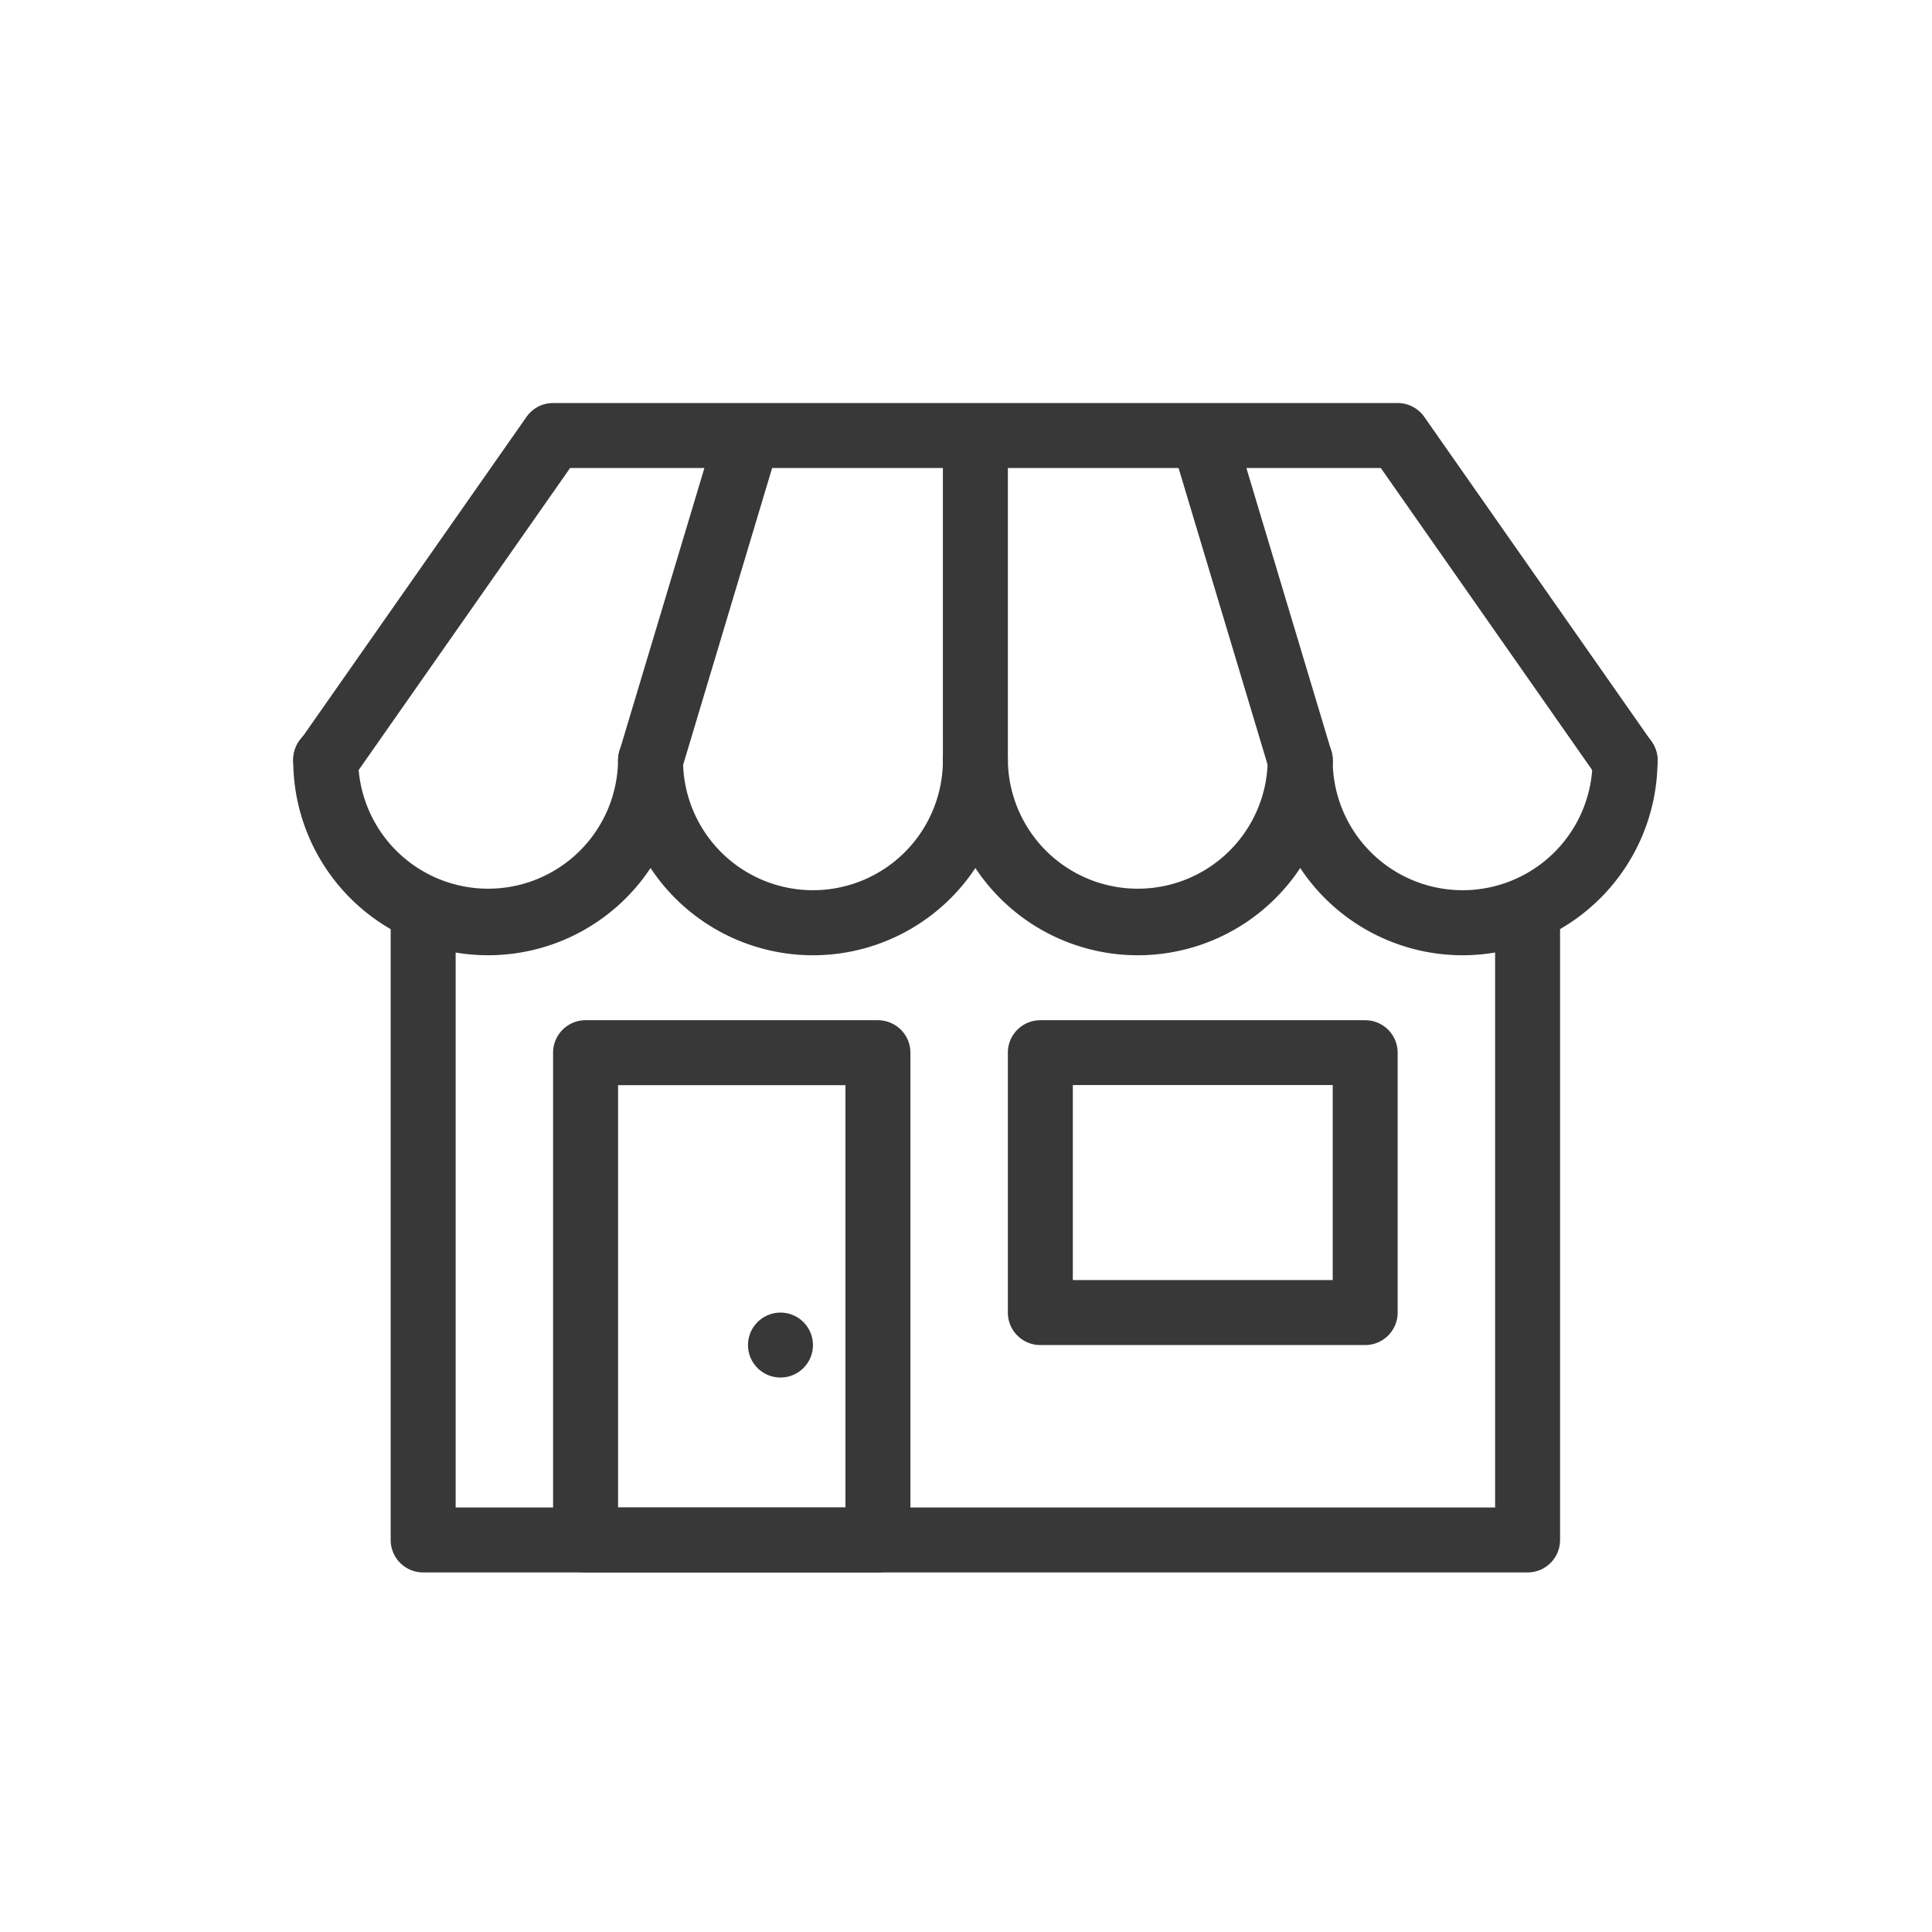
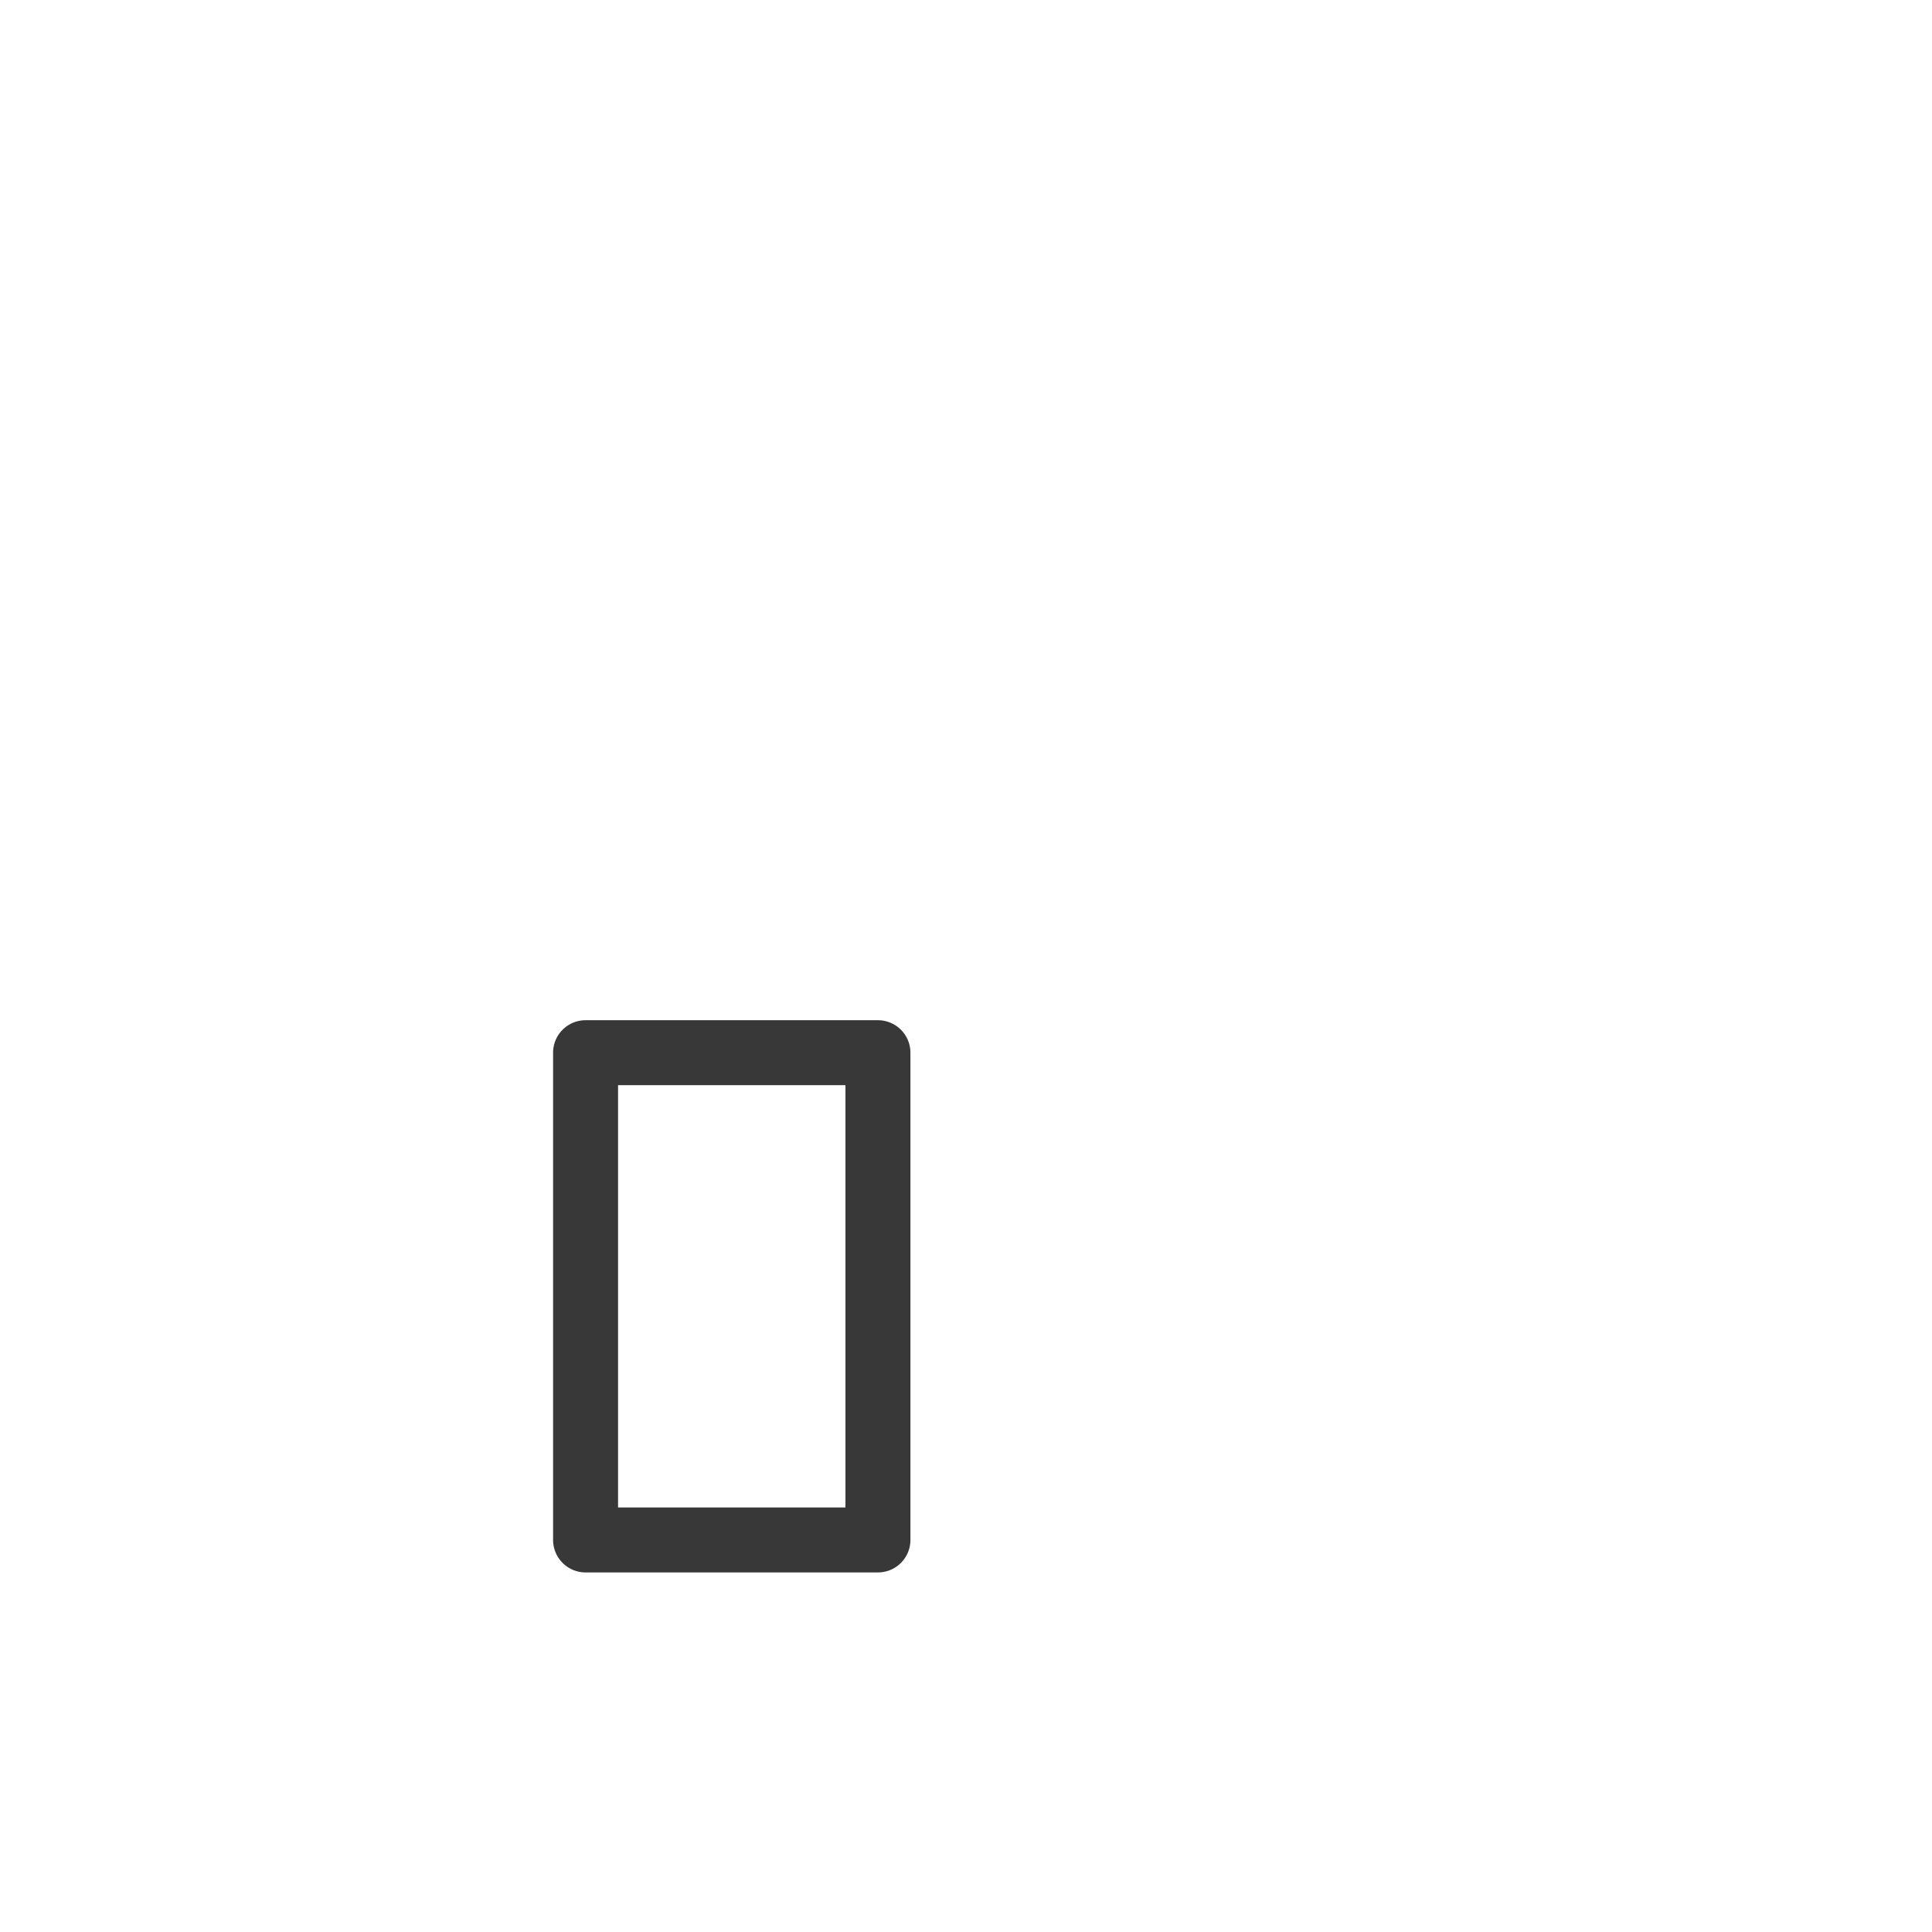
<svg xmlns="http://www.w3.org/2000/svg" id="Layer_1" data-name="Layer 1" viewBox="0 0 1080 1080">
  <defs>
    <style>.cls-1{fill:#383838;}</style>
  </defs>
-   <circle class="cls-1" cx="436.29" cy="751.9" r="18.16" />
-   <path class="cls-1" d="M853.94,879H236.55a18.15,18.15,0,0,1-18.16-18.16v-345a18.16,18.16,0,1,1,36.32,0V842.68H835.78V515.83a18.16,18.16,0,1,1,36.31,0v345A18.15,18.15,0,0,1,853.94,879Z" />
-   <path class="cls-1" d="M763.14,751.89H581.56a18.14,18.14,0,0,1-18.16-18.16V588.47a18.14,18.14,0,0,1,18.16-18.16H763.14a18.16,18.16,0,0,1,18.16,18.16V733.73A18.16,18.16,0,0,1,763.14,751.89ZM599.72,715.57H745v-109H599.72Z" />
  <path class="cls-1" d="M490.77,879H327.34a18.15,18.15,0,0,1-18.16-18.16V588.47a18.15,18.15,0,0,1,18.16-18.16H490.77a18.16,18.16,0,0,1,18.16,18.16V860.84A18.16,18.16,0,0,1,490.77,879ZM345.5,842.68H472.61V606.62H345.5Z" />
-   <path class="cls-1" d="M817.62,534a108.93,108.93,0,0,1-90.79-48.78,108.89,108.89,0,0,1-181.59,0,108.88,108.88,0,0,1-181.58,0A108.93,108.93,0,0,1,163.92,425a18.16,18.16,0,1,1,36.31,0,72.64,72.64,0,0,0,145.27,0,18.16,18.16,0,1,1,36.32,0,72.63,72.63,0,0,0,145.26,0,18.16,18.16,0,1,1,36.32,0,72.64,72.64,0,0,0,145.27,0A18.16,18.16,0,1,1,745,425a72.63,72.63,0,1,0,145.26,0,18.16,18.16,0,0,1,36.32,0A109.07,109.07,0,0,1,817.62,534Z" />
-   <path class="cls-1" d="M923.29,414.63,796.18,233.05a18.19,18.19,0,0,0-14.88-7.75H309.18a18.12,18.12,0,0,0-14.87,7.75L167.2,414.63A18.16,18.16,0,1,0,197,435.45l121.7-173.84h75.07L346.28,419.83a18.16,18.16,0,0,0,12.17,22.61,18.56,18.56,0,0,0,5.21.76,18.2,18.2,0,0,0,17.41-12.95l50.56-168.64h95.45V425a18.16,18.16,0,1,0,36.32,0V261.61h95.42l50.61,168.64a18.16,18.16,0,1,0,34.79-10.42L696.73,261.61h75.14L893.53,435.45a18.16,18.16,0,1,0,29.76-20.82Z" />
</svg>